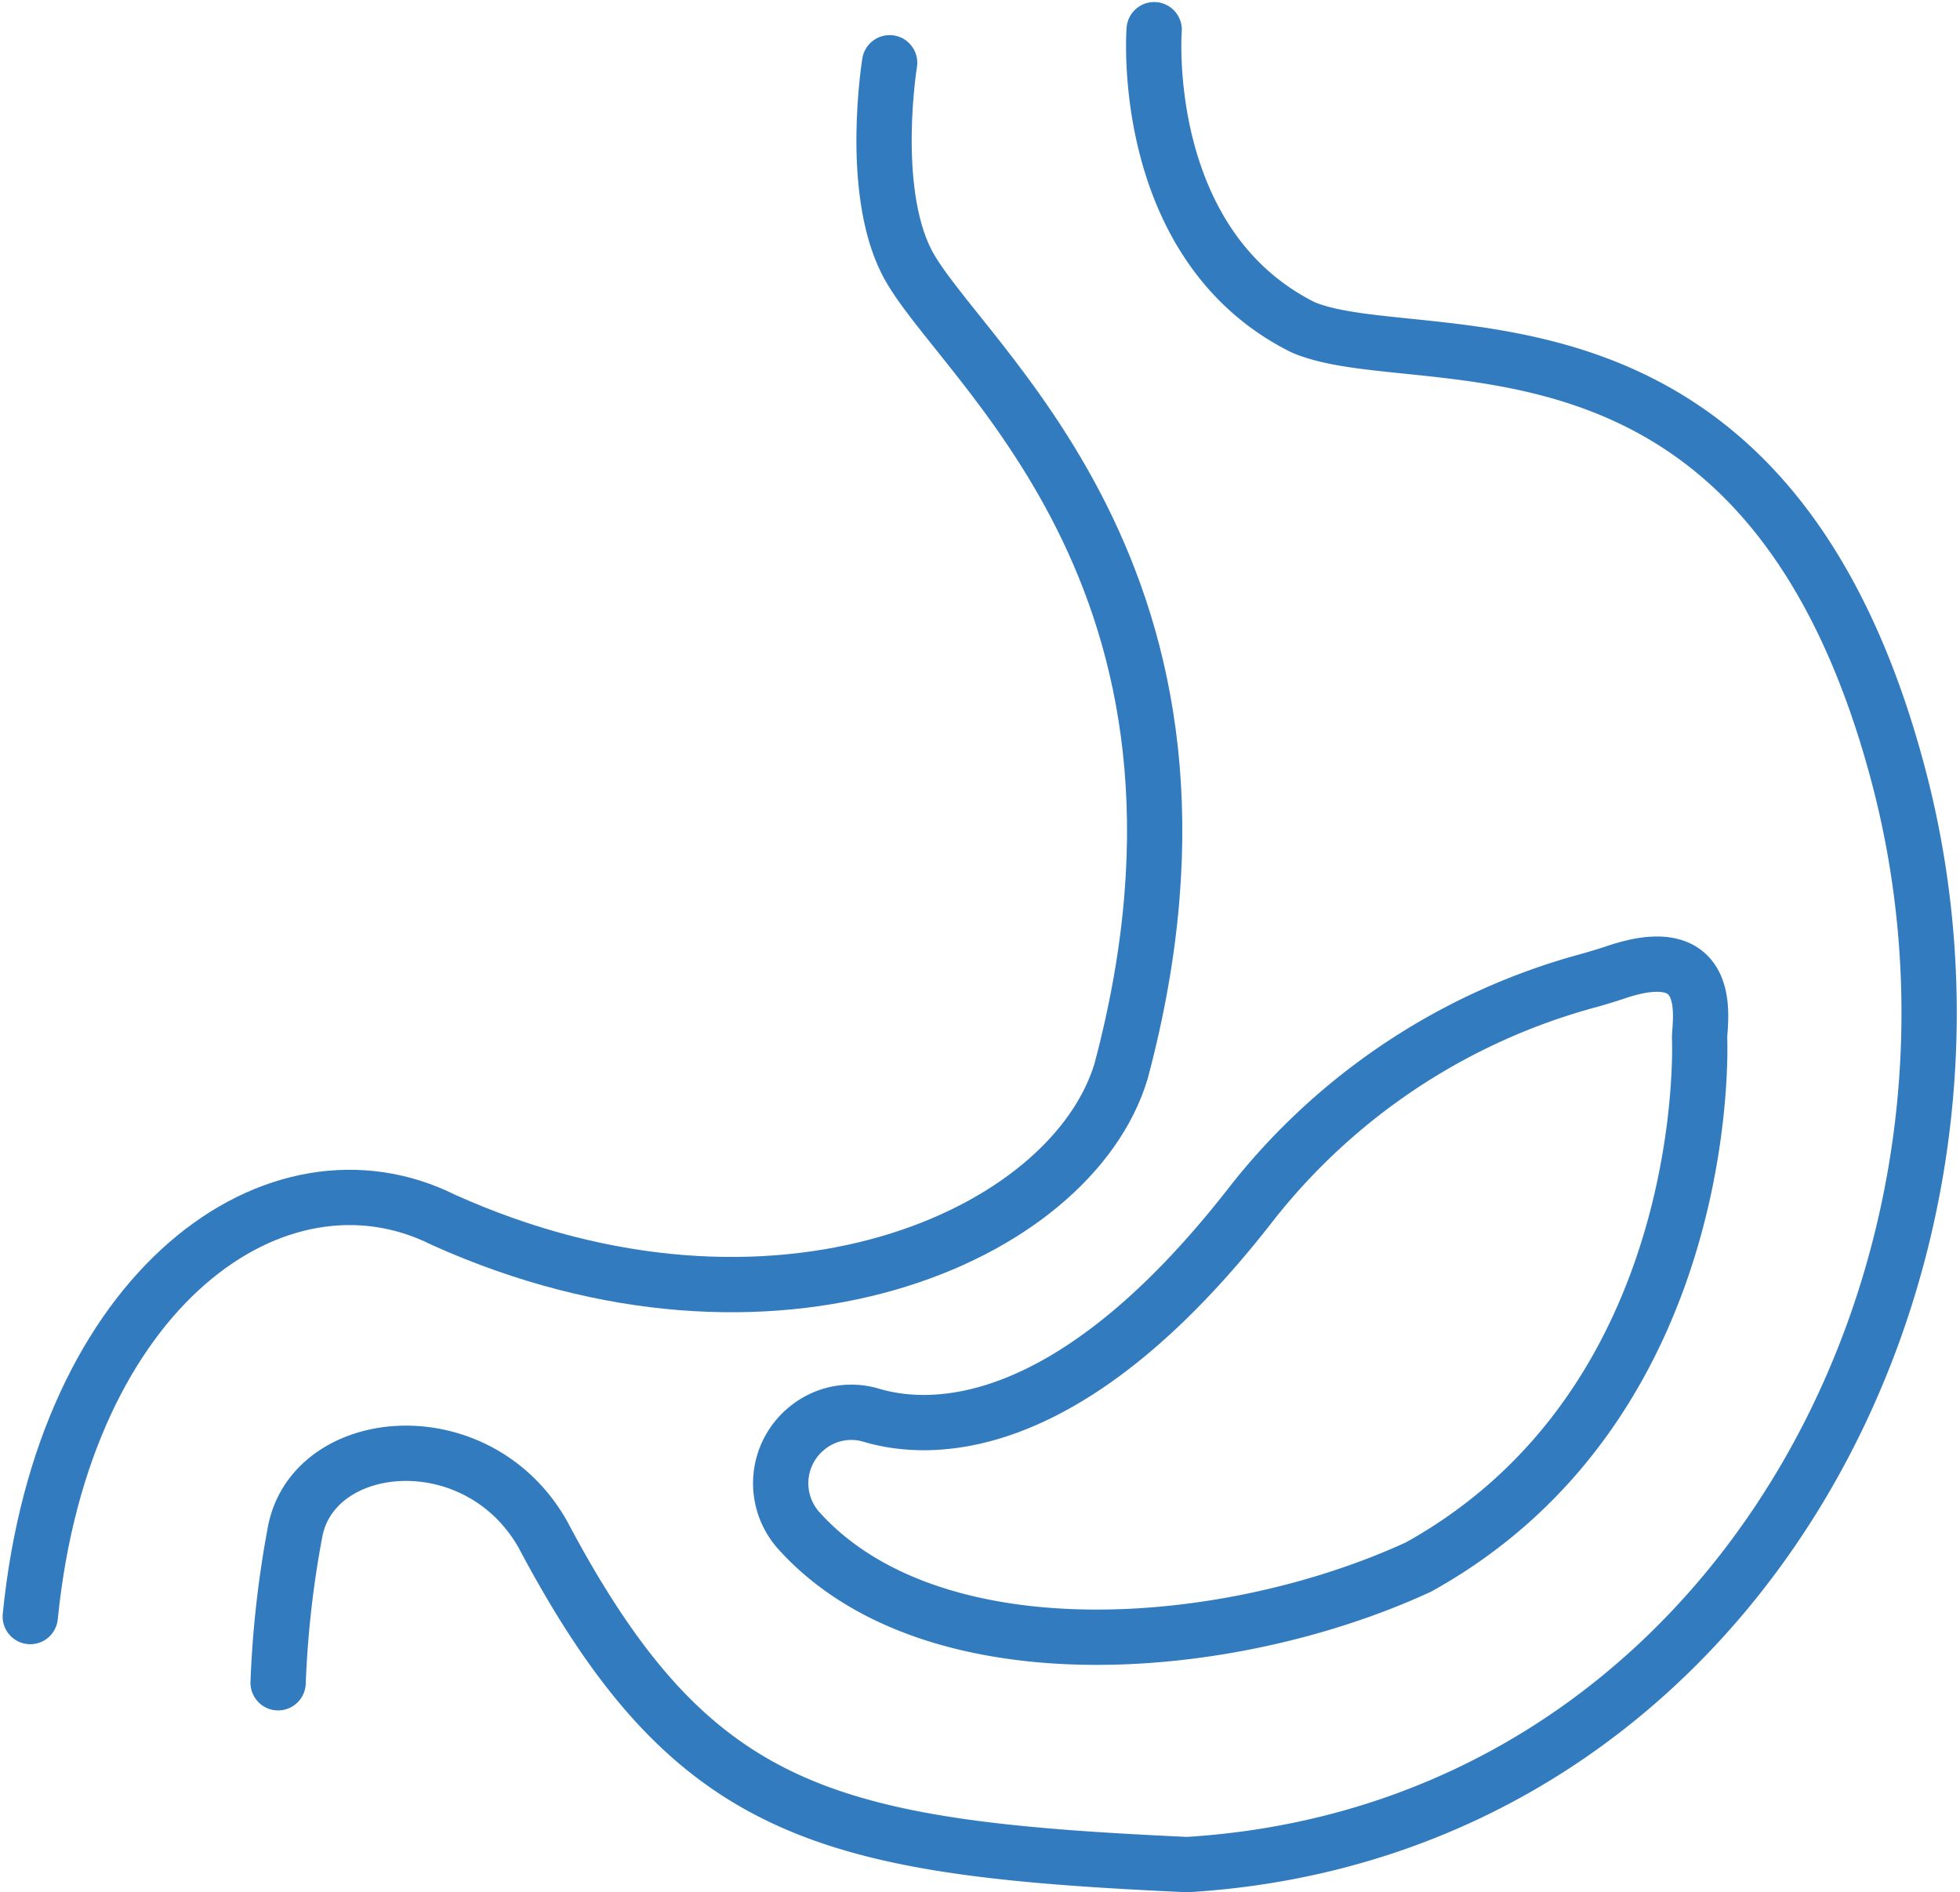
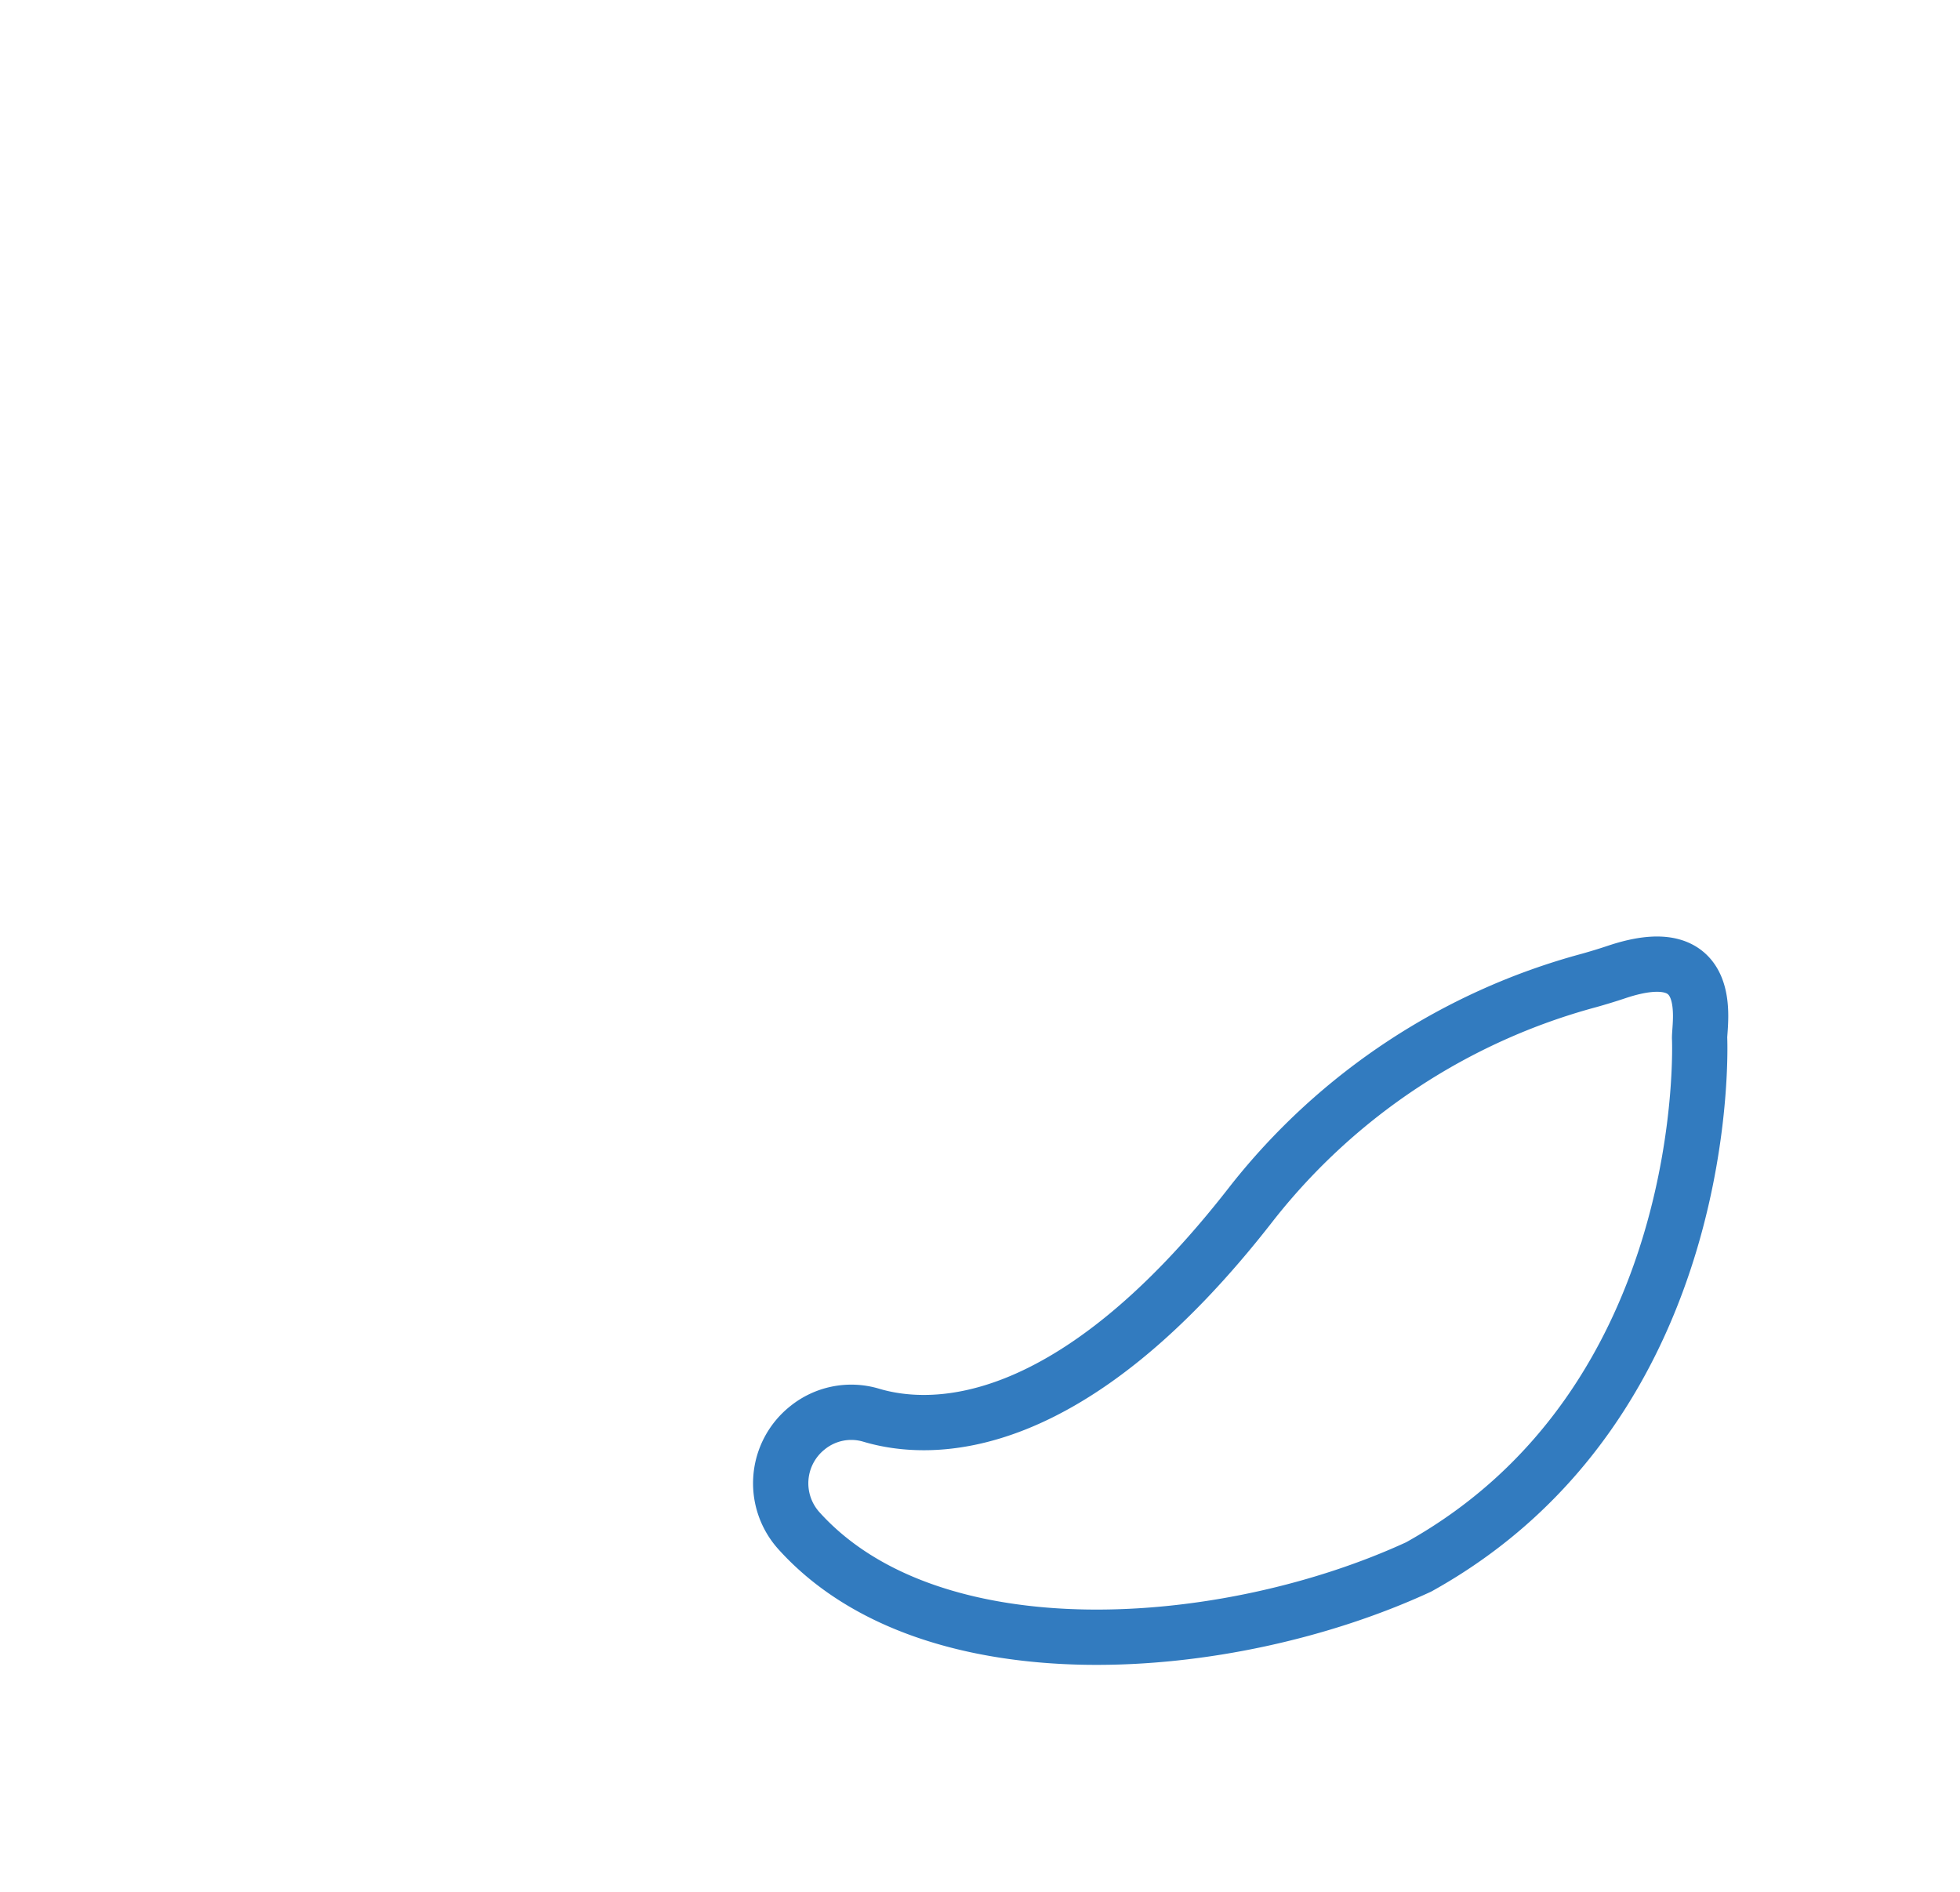
<svg xmlns="http://www.w3.org/2000/svg" height="102.666" viewBox="0 0 106.36 102.666" width="106.36">
  <g fill="none" stroke="#327bbf" stroke-linecap="round" stroke-linejoin="round" stroke-width="3">
-     <path d="m53.191 2.474s-.9 11.66 8.072 16.144c6.278 2.691 25.113-2.691 32.288 24.216s-8.969 57.4-38.567 59.2c-19.732-.9-26.907-2.691-34.979-17.938-3.588-6.278-12.557-5.381-13.453 0a55.367 55.367 0 0 0 -.9 8.072" transform="translate(9.44 -.863)" />
-     <path d="m2 87.27c1.794-17.938 13.453-26.01 22.422-21.526 17.938 8.072 34.082.9 36.773-8.072 7.175-26.907-8.969-38.567-11.66-43.948-2.006-4.011-.9-10.763-.9-10.763" transform="translate(-.358 .444)" />
    <path d="m62.93 20.259s.9 19.732-15.247 28.7c-10.369 4.786-26.413 6.025-33.622-1.959a3.845 3.845 0 0 1 .443-5.58 3.777 3.777 0 0 1 3.436-.706c3.193.967 10.789 1.279 20.712-11.518a34.82 34.82 0 0 1 18.277-12.06c.475-.133.978-.285 1.516-.465 5.381-1.794 4.484 2.691 4.484 3.588z" transform="translate(29.299 36.063)" />
  </g>
</svg>